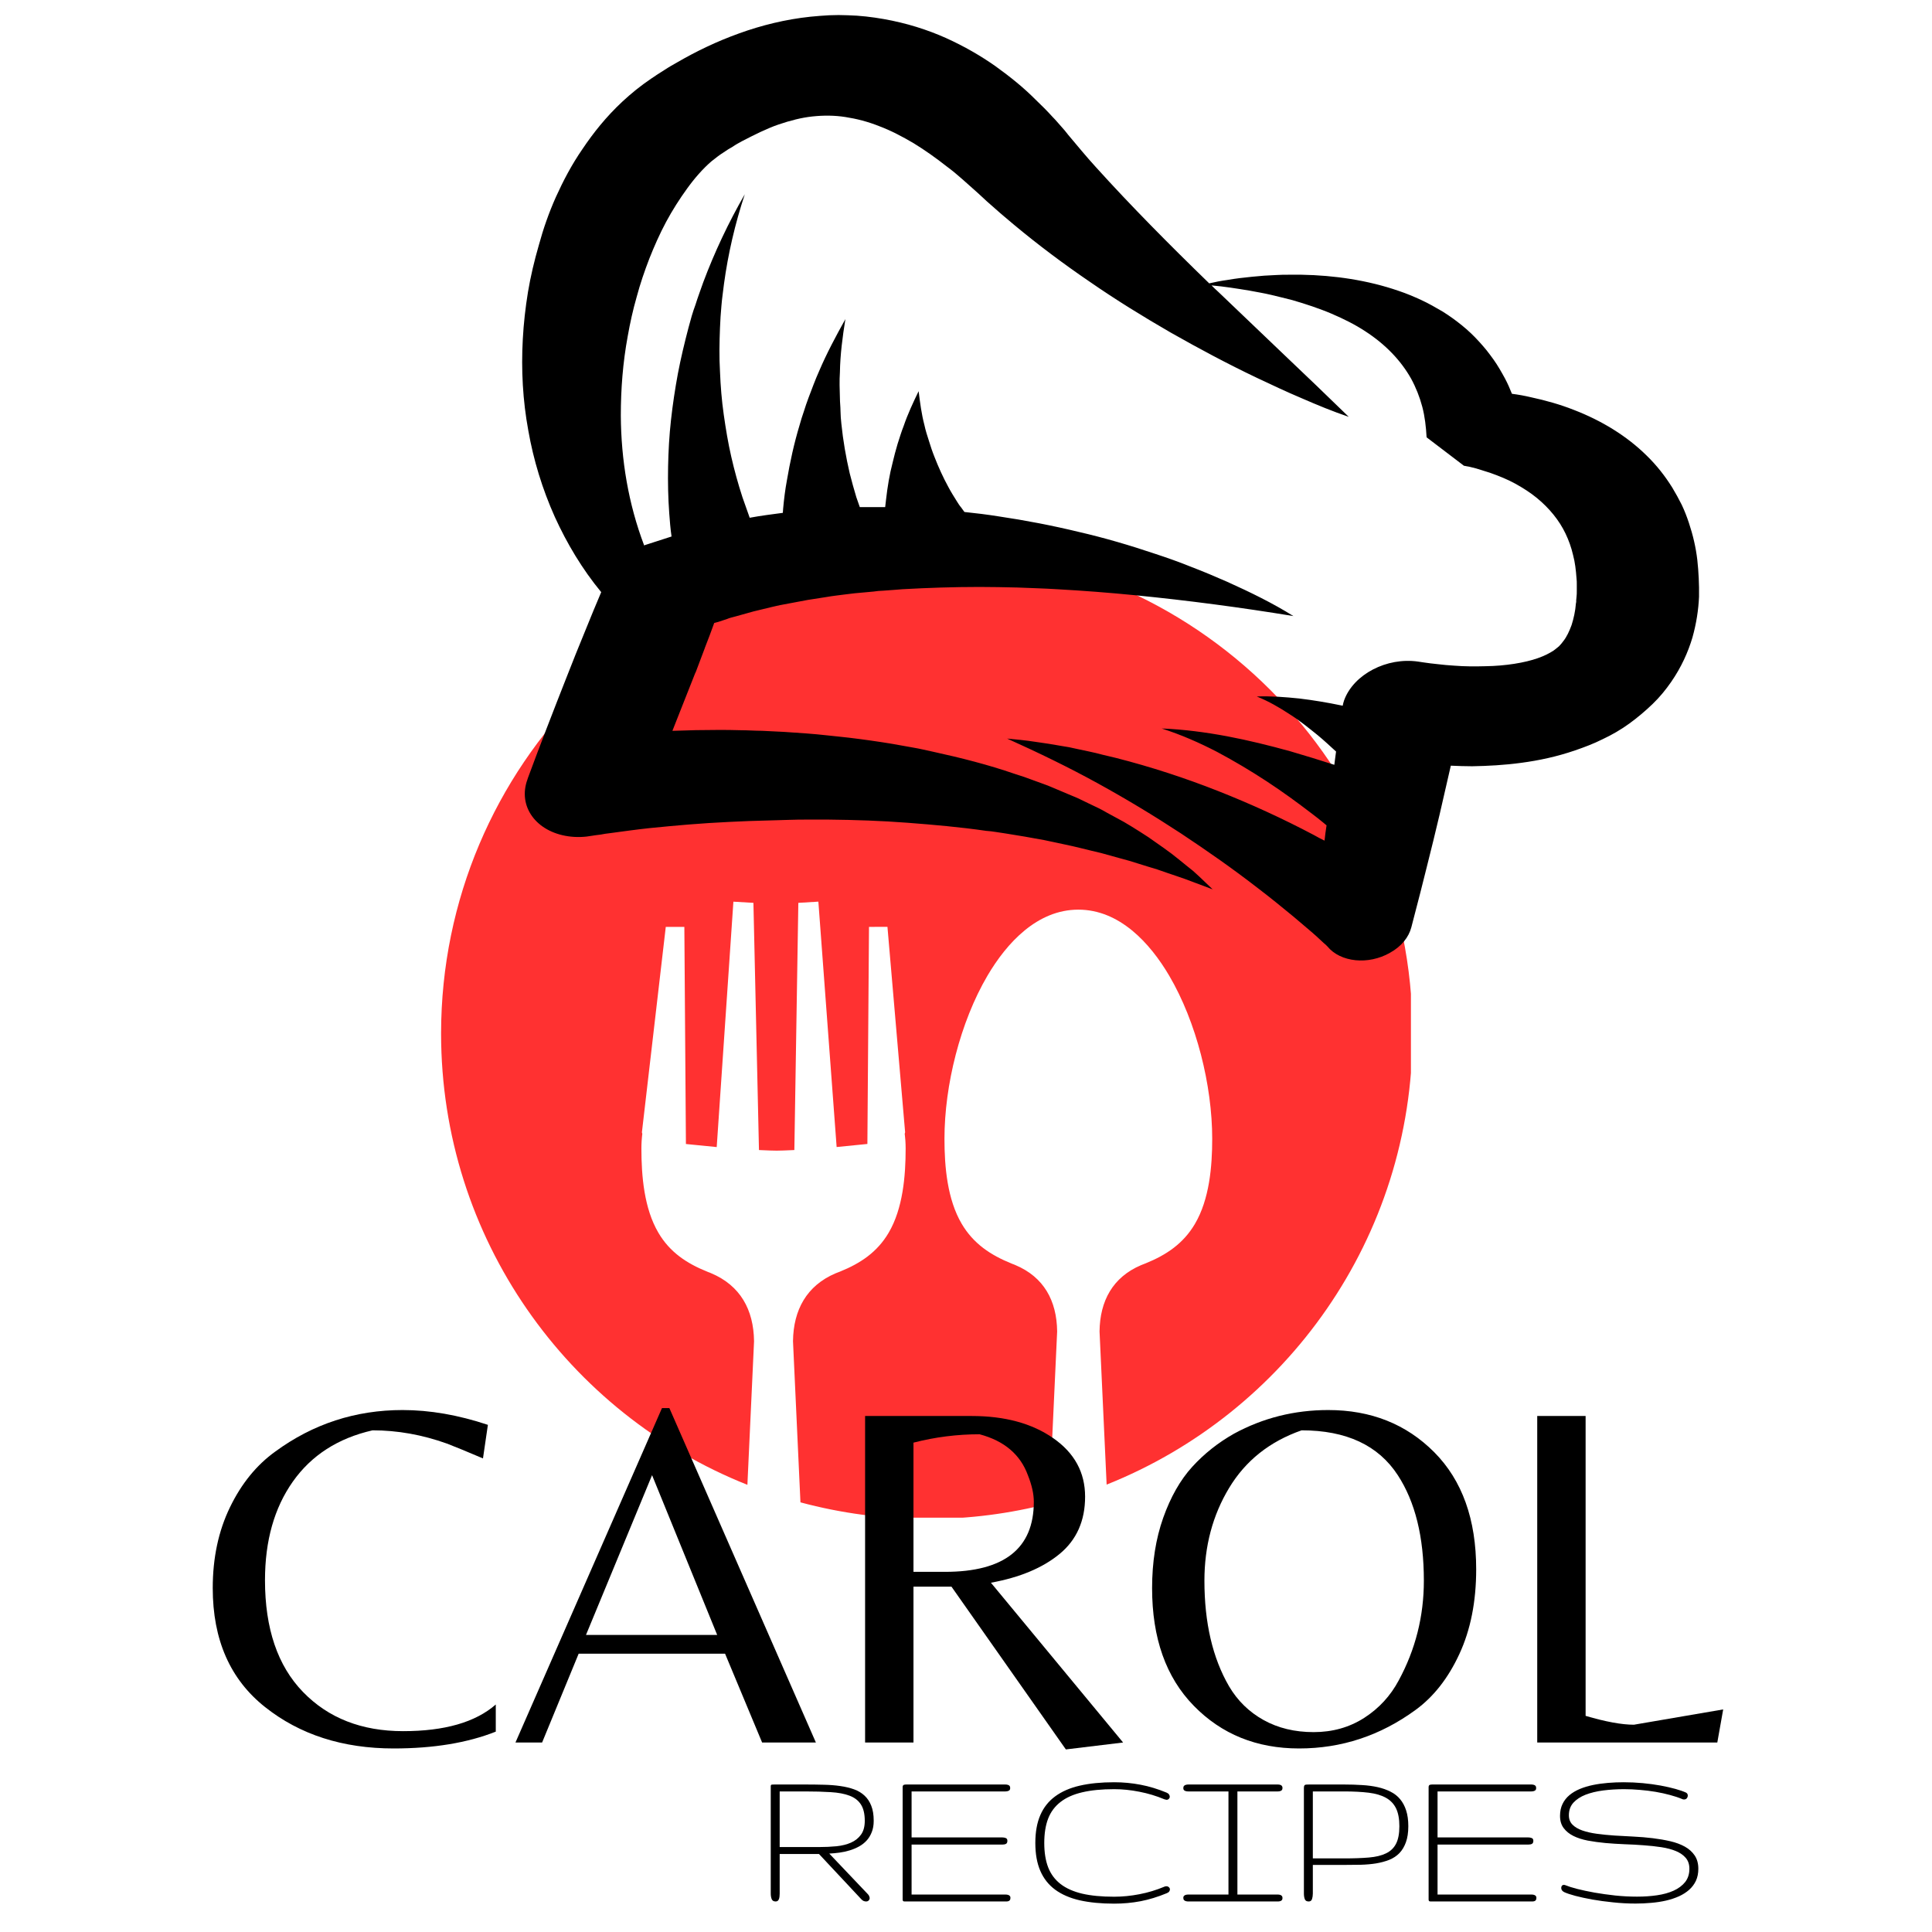
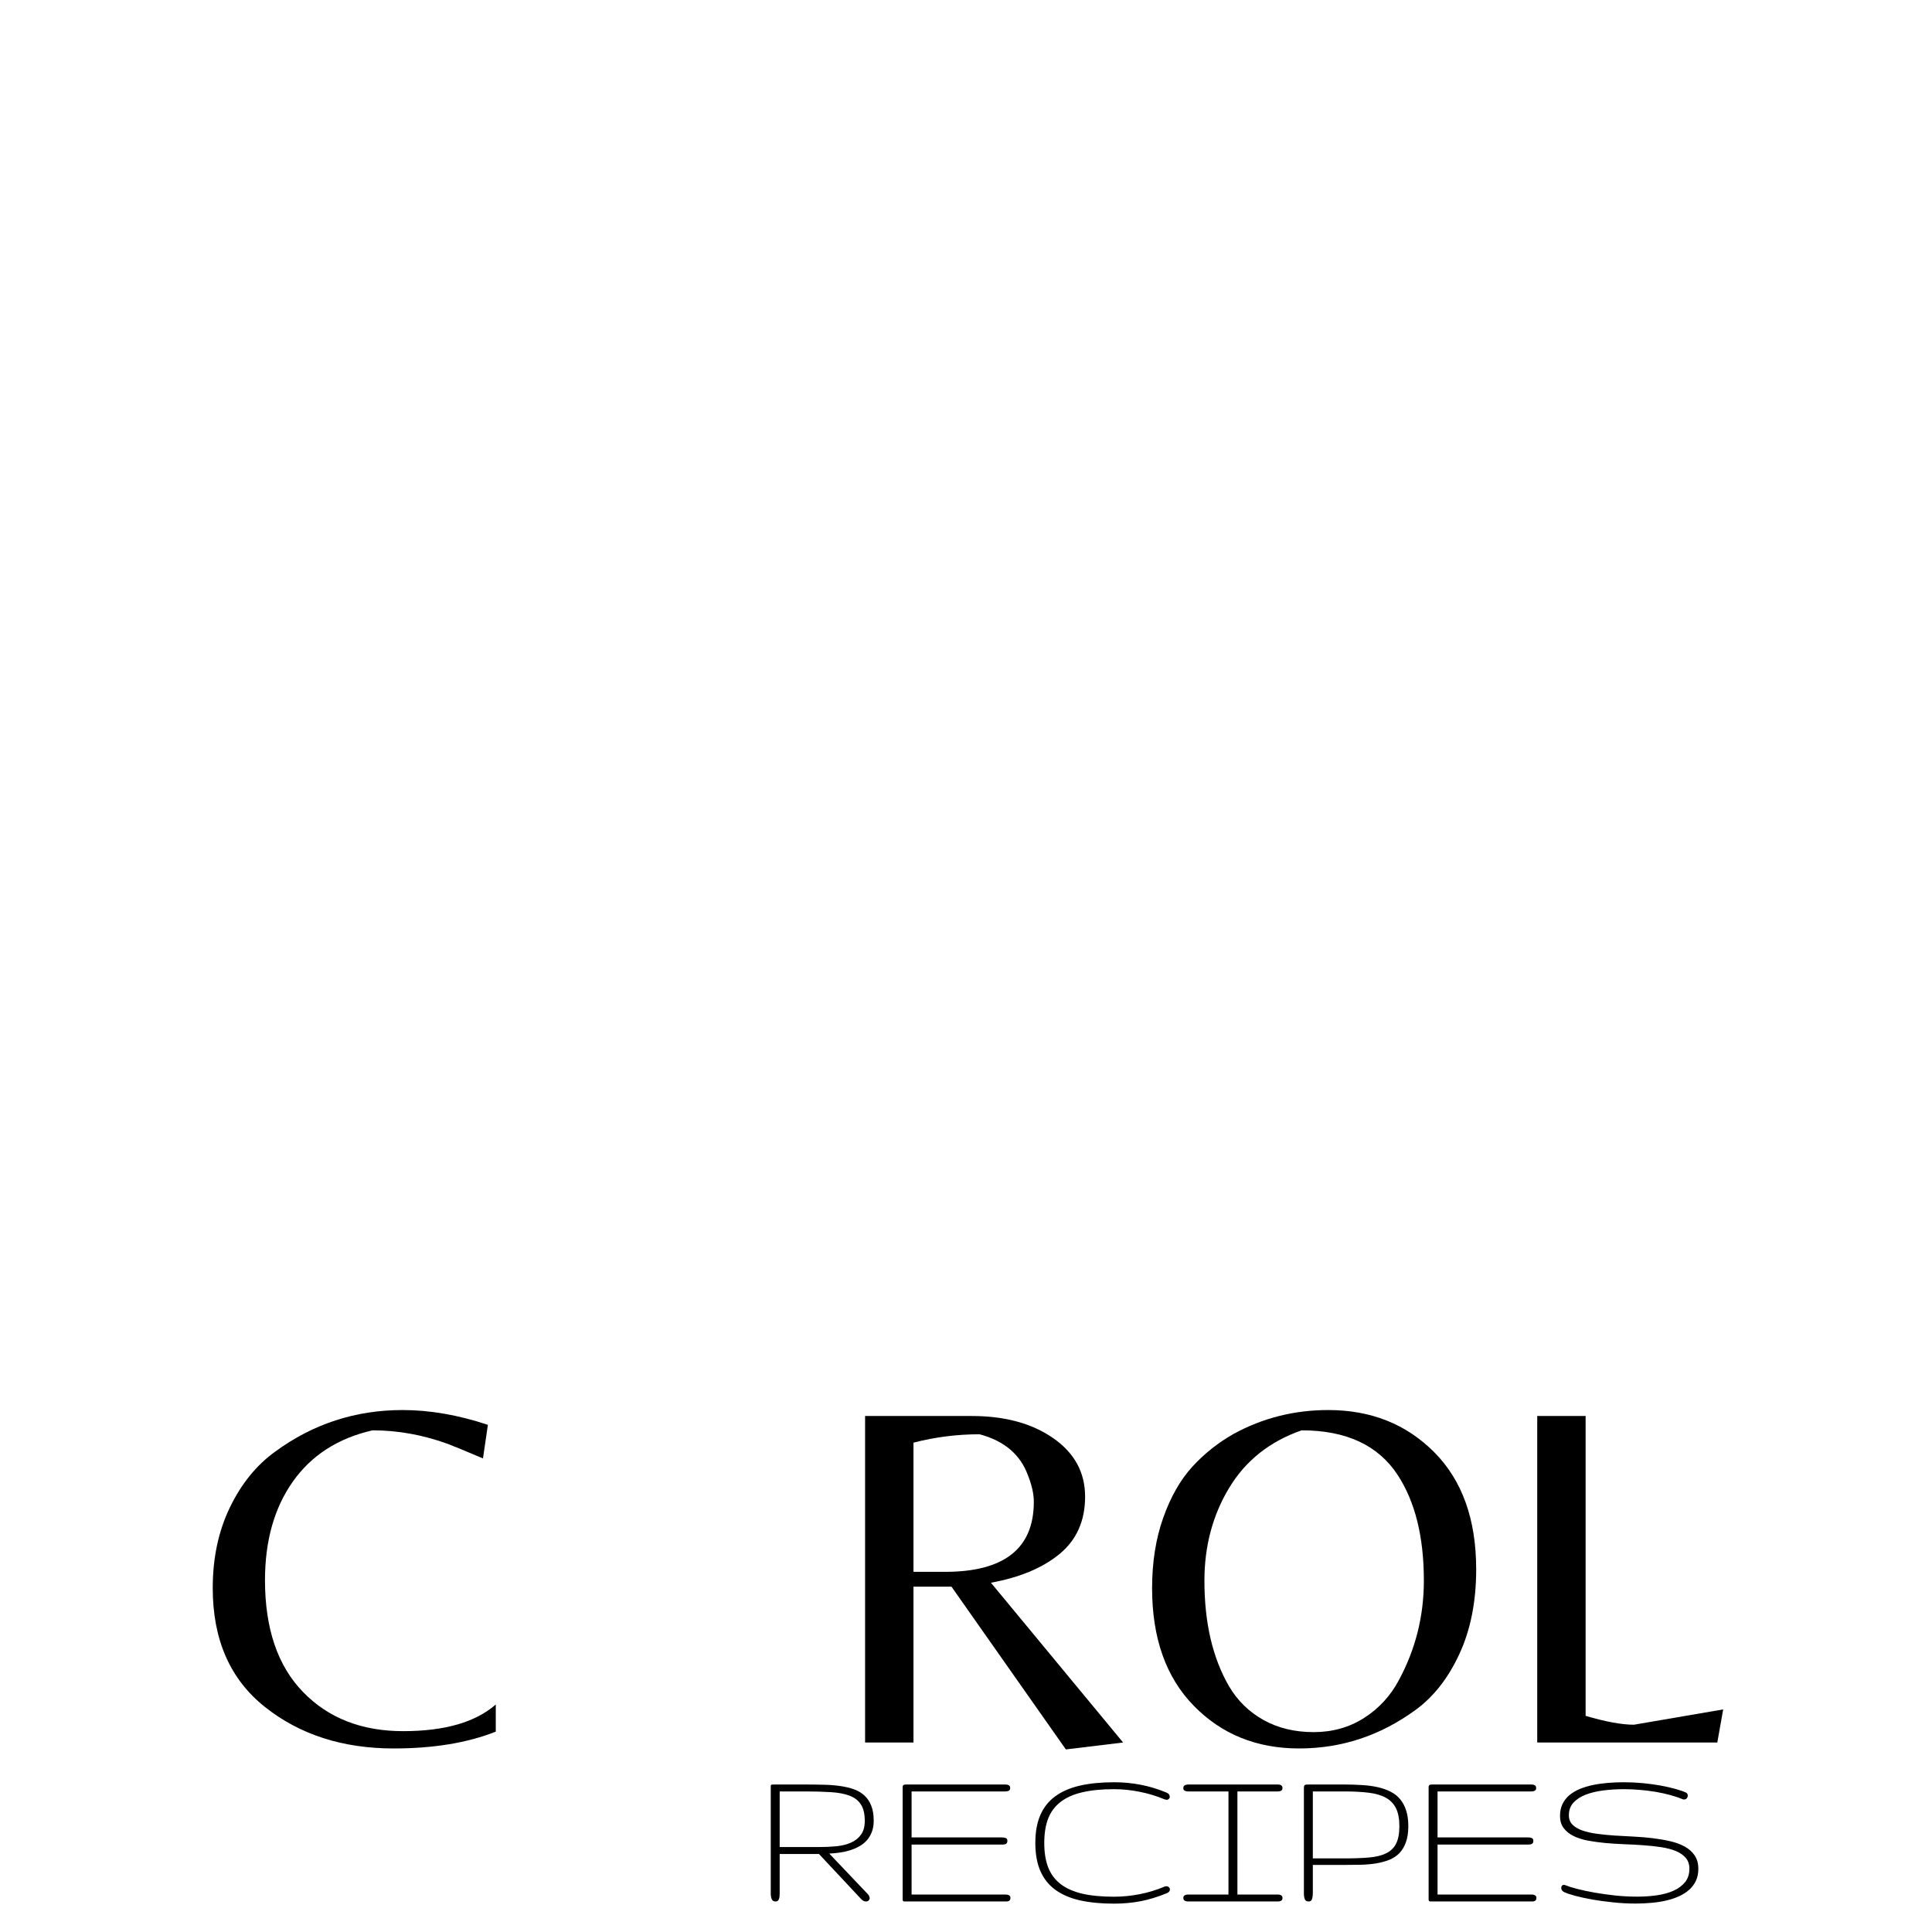
<svg xmlns="http://www.w3.org/2000/svg" width="500" zoomAndPan="magnify" viewBox="0 0 375 375" height="500" preserveAspectRatio="xMidYMid meet" version="1.0">
  <defs>
    <clipPath id="b0ed0f658e">
-       <path d="M 85.609 106.332 L 273.859 106.332 L 273.859 294.582 L 85.609 294.582 Z M 85.609 106.332 " clip-rule="nonzero" />
-     </clipPath>
+       </clipPath>
    <clipPath id="e2586f3162">
      <path d="M 101 2.828 L 329.969 2.828 L 329.969 187 L 101 187 Z M 101 2.828 " clip-rule="nonzero" />
    </clipPath>
  </defs>
  <rect x="-37.5" width="450" fill="#ffffff" y="-37.5" height="450" fill-opacity="1" />
  <rect x="-37.5" width="450" fill="#ffffff" y="-37.5" height="450" fill-opacity="1" />
  <rect x="-37.5" width="450" fill="#ffffff" y="-37.5" height="450" fill-opacity="1" />
-   <rect x="-37.5" width="450" fill="#ffffff" y="-37.5" height="450" fill-opacity="1" />
  <g clip-path="url(#b0ed0f658e)">
    <path fill="#ff3131" d="M 179.906 106.301 C 231.973 106.301 274.172 148.508 274.172 200.566 C 274.172 240.297 249.586 274.285 214.797 288.16 L 213.422 258.457 L 213.422 258.398 C 213.496 252.523 215.977 247.898 221.48 245.566 L 222.188 245.285 L 222.227 245.27 L 222.27 245.254 L 222.34 245.227 C 226.391 243.586 229.691 241.375 231.938 237.551 C 234.746 232.785 235.289 226.438 235.289 221.035 C 235.289 210.645 232.23 198.383 226.953 189.398 C 223.203 183.02 217.289 176.562 209.305 176.562 C 201.32 176.562 195.406 183.02 191.656 189.398 C 186.383 198.383 183.32 210.645 183.32 221.035 C 183.32 226.441 183.863 232.793 186.672 237.551 C 188.945 241.402 192.281 243.617 196.355 245.258 C 196.469 245.301 196.582 245.352 196.695 245.398 L 196.727 245.398 L 197.078 245.547 C 202.602 247.871 205.113 252.449 205.191 258.398 L 205.191 258.457 L 203.645 291.82 C 196.059 293.789 188.105 294.836 179.906 294.836 C 171.418 294.836 163.191 293.707 155.367 291.605 L 153.922 260.367 L 153.922 260.301 C 153.996 254.277 156.566 249.531 162.199 247.145 L 162.922 246.863 L 162.945 246.855 L 162.973 246.844 L 163.055 246.812 C 167.031 245.203 170.273 243.035 172.484 239.281 C 175.254 234.578 175.785 228.273 175.785 222.941 C 175.785 222.422 175.766 221.906 175.734 221.387 C 175.715 221.09 175.688 220.793 175.652 220.504 L 175.602 220.07 L 175.684 219.773 L 172.254 179.902 L 168.672 179.906 L 168.359 222.043 L 162.391 222.637 L 158.844 175.008 L 154.957 175.242 L 154.184 223.223 L 152.07 223.312 C 151.629 223.332 151.188 223.34 150.75 223.34 C 150.309 223.34 149.863 223.332 149.418 223.312 L 147.316 223.223 L 146.238 175.242 L 142.352 175.016 L 139.113 222.645 L 133.137 222.051 L 132.832 179.906 L 129.227 179.906 L 124.594 219.789 L 124.672 220.074 L 124.621 220.496 C 124.59 220.793 124.562 221.09 124.547 221.387 C 124.512 221.906 124.496 222.422 124.496 222.941 C 124.496 228.273 125.023 234.578 127.797 239.281 C 130.023 243.07 133.305 245.234 137.309 246.844 C 137.402 246.879 137.496 246.918 137.586 246.957 L 137.617 246.957 L 138.035 247.133 C 143.684 249.512 146.277 254.207 146.359 260.301 L 146.359 260.367 L 145.07 288.203 C 110.238 274.355 85.613 240.34 85.613 200.57 C 85.641 148.5 127.84 106.301 179.906 106.301 " fill-opacity="1" fill-rule="evenodd" />
  </g>
-   <path fill="#ffffff" d="M 216.465 47.281 C 218.145 47.281 218.145 44.648 216.465 44.648 C 214.789 44.648 214.789 47.281 216.465 47.281 Z M 216.465 47.281 " fill-opacity="1" fill-rule="nonzero" />
  <g clip-path="url(#e2586f3162)">
-     <path fill="#000000" d="M 107.91 38.215 C 109.309 35.137 110.93 32.004 113.059 28.926 C 115.129 25.848 117.59 22.715 120.836 19.691 C 122.457 18.184 124.305 16.672 126.375 15.273 C 127.27 14.656 128.055 14.152 128.949 13.594 C 129.789 13.035 130.684 12.531 131.578 12.027 C 135.16 9.957 139.078 8.055 143.441 6.488 C 147.75 4.922 152.508 3.746 157.32 3.242 C 158.551 3.129 159.727 3.02 160.957 2.961 C 162.188 2.906 163.363 2.906 164.539 2.961 C 166.945 3.02 169.238 3.297 171.477 3.688 C 175.953 4.473 179.984 5.758 183.621 7.383 C 187.199 9.004 190.391 10.852 193.246 12.867 C 194.645 13.875 196.043 14.938 197.328 16 C 198.617 17.062 199.848 18.184 200.965 19.301 C 202.141 20.422 203.262 21.539 204.324 22.715 C 204.883 23.273 205.387 23.891 205.891 24.449 L 206.676 25.344 L 207.344 26.184 C 208.242 27.246 209.082 28.254 209.977 29.316 L 211.32 30.883 L 212.719 32.449 C 219.602 40.062 227.043 47.559 234.707 55 C 235.883 54.723 237.059 54.5 238.289 54.332 C 239.855 54.051 241.422 53.883 243.047 53.715 C 244.613 53.547 246.234 53.434 247.801 53.379 C 248.586 53.324 249.426 53.324 250.207 53.324 C 250.992 53.324 251.832 53.324 252.613 53.324 C 258.992 53.434 265.484 54.387 271.473 56.457 C 272.984 56.961 274.438 57.574 275.895 58.246 C 277.348 58.918 278.691 59.703 280.035 60.484 C 281.379 61.324 282.609 62.219 283.781 63.172 C 284.957 64.121 286.078 65.188 287.086 66.305 C 287.59 66.863 288.094 67.426 288.539 67.984 C 288.988 68.543 289.434 69.16 289.883 69.773 C 290.723 70.949 291.449 72.238 292.121 73.469 C 292.625 74.418 293.07 75.426 293.465 76.434 C 294.75 76.602 295.98 76.824 297.156 77.105 C 300.012 77.719 302.809 78.504 305.496 79.566 C 310.867 81.637 315.734 84.602 319.598 88.41 C 321.555 90.312 323.176 92.383 324.574 94.621 C 325.246 95.738 325.863 96.859 326.422 97.977 C 326.98 99.152 327.43 100.328 327.82 101.504 C 328.605 103.852 329.164 106.258 329.445 108.664 C 329.5 109.281 329.555 109.84 329.613 110.457 C 329.668 111.07 329.668 111.629 329.723 112.246 C 329.723 112.863 329.781 113.422 329.781 114.035 L 329.781 115.828 C 329.668 118.344 329.277 120.977 328.492 123.773 C 327.652 126.57 326.367 129.48 324.352 132.391 C 323.344 133.844 322.168 135.301 320.77 136.645 C 319.371 137.988 317.859 139.273 316.238 140.449 C 314.617 141.625 312.883 142.629 311.09 143.469 C 309.301 144.367 307.508 145.035 305.719 145.652 C 302.137 146.883 298.668 147.609 295.309 148.059 C 292.008 148.508 288.82 148.676 285.742 148.73 C 284.344 148.73 282.945 148.676 281.602 148.617 C 280.875 151.809 280.145 154.941 279.418 158.133 C 278.637 161.488 277.797 164.848 276.957 168.203 C 276.117 171.562 275.277 174.918 274.383 178.277 L 273.934 180.012 C 273.43 181.914 272.031 183.703 269.793 184.934 C 265.598 187.34 260.168 186.781 257.652 183.703 C 257.652 183.703 257.539 183.59 257.484 183.535 L 257.316 183.367 L 256.922 183.031 L 256.141 182.305 C 255.637 181.801 255.078 181.352 254.516 180.848 C 253.398 179.898 252.277 178.945 251.16 177.996 C 248.867 176.094 246.516 174.191 244.164 172.398 C 239.41 168.707 234.371 165.18 229.227 161.77 C 224.02 158.355 218.648 155.109 213.055 152.031 C 207.457 148.953 201.582 146.102 195.484 143.359 C 197.273 143.527 199.062 143.695 200.855 143.973 C 201.75 144.086 202.645 144.254 203.539 144.367 L 206.172 144.812 L 207.512 145.035 L 208.801 145.316 L 211.43 145.875 C 212.27 146.043 213.164 146.27 214.004 146.492 C 214.844 146.715 215.738 146.883 216.578 147.105 C 223.406 148.844 230.062 151.023 236.445 153.543 C 242.824 156.059 249.035 158.914 254.965 162.047 C 255.691 162.441 256.363 162.832 257.09 163.168 C 257.203 162.16 257.316 161.207 257.484 160.203 C 257.258 160.035 257.035 159.809 256.812 159.641 C 256.141 159.082 255.414 158.523 254.684 157.965 C 251.832 155.781 248.922 153.656 245.844 151.641 C 242.766 149.625 239.578 147.723 236.219 145.934 C 232.863 144.199 229.336 142.629 225.477 141.398 C 229.73 141.566 233.98 142.129 238.18 142.91 C 242.32 143.695 246.402 144.703 250.434 145.82 C 253.344 146.66 256.195 147.555 258.992 148.449 C 259.051 148.172 259.051 147.836 259.105 147.555 C 259.16 146.996 259.273 146.438 259.328 145.875 C 258.156 144.812 256.98 143.695 255.75 142.688 C 254.016 141.289 252.223 139.832 250.266 138.602 C 248.305 137.316 246.293 136.141 243.941 135.188 C 246.684 135.078 249.48 135.301 252.223 135.582 C 254.965 135.914 257.652 136.363 260.336 136.922 C 260.449 136.922 260.504 136.98 260.617 136.98 C 260.672 136.645 260.785 136.25 260.898 135.914 C 262.742 130.879 269.18 127.523 275.277 128.418 L 276.398 128.586 L 277.629 128.754 C 278.133 128.809 278.637 128.867 279.141 128.922 C 280.145 129.035 281.152 129.145 282.215 129.199 C 284.285 129.367 286.301 129.367 288.316 129.312 C 292.234 129.258 295.98 128.641 298.5 127.746 C 299.785 127.297 300.738 126.797 301.523 126.293 C 301.914 126.012 302.25 125.73 302.586 125.453 C 302.922 125.117 303.199 124.781 303.48 124.391 C 304.094 123.605 304.598 122.543 305.047 121.312 C 305.438 120.082 305.773 118.625 305.887 117.113 L 305.941 116.836 L 305.941 116.5 L 306 115.883 C 306.055 115.492 306.055 115.043 306.055 114.652 L 306.055 113.422 C 306.055 113.031 306.055 112.637 306 112.246 C 305.887 110.68 305.719 109.168 305.328 107.715 C 304.992 106.258 304.488 104.859 303.871 103.574 C 303.258 102.285 302.473 101.055 301.523 99.879 C 300.57 98.703 299.508 97.641 298.277 96.633 C 297.047 95.625 295.645 94.73 294.137 93.891 C 292.625 93.055 290.945 92.383 289.211 91.766 C 288.316 91.484 287.422 91.207 286.523 90.926 C 286.078 90.816 285.629 90.703 285.184 90.59 L 284.566 90.48 L 284.285 90.422 L 284.117 90.422 L 284.176 90.422 L 276.902 84.883 C 276.789 82.867 276.566 80.855 276.062 78.953 C 275.559 77.051 274.828 75.203 273.879 73.469 C 271.922 70 268.953 66.863 264.98 64.289 C 263.023 63.004 260.785 61.883 258.434 60.879 C 257.258 60.375 256.027 59.926 254.742 59.477 C 253.453 59.031 252.168 58.641 250.824 58.246 C 250.152 58.078 249.48 57.91 248.809 57.742 C 248.137 57.574 247.469 57.406 246.738 57.238 C 245.34 56.906 243.941 56.68 242.488 56.402 C 240.082 56.008 237.676 55.617 235.156 55.395 C 235.605 55.84 236.051 56.289 236.5 56.68 L 242.766 62.668 L 249.09 68.711 C 253.344 72.742 257.539 76.77 261.793 80.91 C 258.66 79.848 255.691 78.617 252.727 77.328 C 251.273 76.715 249.762 76.043 248.305 75.371 L 243.996 73.355 C 238.234 70.613 232.695 67.648 227.266 64.57 C 221.84 61.438 216.578 58.191 211.488 54.668 C 206.395 51.195 201.469 47.504 196.77 43.586 C 195.594 42.578 194.418 41.629 193.301 40.621 C 192.125 39.613 191.008 38.605 189.887 37.543 L 188.32 36.145 C 187.816 35.695 187.312 35.25 186.809 34.801 C 185.801 33.906 184.793 33.066 183.73 32.285 C 181.66 30.66 179.535 29.148 177.352 27.809 C 175.172 26.52 172.934 25.344 170.695 24.504 C 168.457 23.609 166.273 23.051 164.09 22.715 C 161.965 22.379 159.84 22.379 157.711 22.602 C 155.586 22.828 153.402 23.387 151.109 24.168 C 149.934 24.562 148.816 25.066 147.582 25.625 C 146.41 26.184 145.176 26.801 144.004 27.414 C 143.387 27.75 142.77 28.086 142.211 28.477 C 141.598 28.812 140.98 29.207 140.422 29.598 C 139.695 30.047 138.91 30.66 138.07 31.332 C 136.449 32.73 134.824 34.578 133.371 36.594 C 131.914 38.605 130.516 40.789 129.285 43.082 C 128.055 45.379 126.992 47.785 126.039 50.191 C 125.09 52.652 124.25 55.113 123.578 57.633 C 122.852 60.148 122.289 62.723 121.844 65.242 C 120.891 70.391 120.5 75.539 120.5 80.688 C 120.555 89.246 121.953 97.754 125.031 105.867 C 125.09 105.867 125.145 105.812 125.145 105.812 C 126.879 105.25 128.613 104.691 130.348 104.133 C 130.125 102.621 130.012 101.168 129.902 99.656 C 129.676 96.633 129.621 93.613 129.676 90.59 C 129.734 87.57 129.902 84.547 130.238 81.527 C 130.574 78.504 131.02 75.539 131.578 72.516 C 132.141 69.551 132.867 66.527 133.648 63.562 L 134.266 61.324 C 134.488 60.598 134.715 59.871 134.992 59.145 C 135.441 57.688 136 56.234 136.504 54.777 C 138.688 48.957 141.371 43.25 144.562 37.711 C 142.66 43.477 141.316 49.293 140.531 55.059 C 140.363 56.512 140.141 57.91 140.027 59.367 C 139.973 60.094 139.918 60.82 139.859 61.492 L 139.75 63.621 C 139.637 66.473 139.582 69.328 139.75 72.125 C 139.859 74.922 140.086 77.719 140.477 80.461 C 140.867 83.203 141.316 85.945 141.934 88.633 C 142.547 91.316 143.273 93.949 144.113 96.523 C 144.562 97.809 145.008 99.098 145.457 100.328 C 145.457 100.383 145.512 100.438 145.512 100.496 C 147.641 100.102 149.82 99.824 151.949 99.543 C 151.949 99.32 152.004 99.039 152.004 98.762 C 152.172 96.914 152.395 95.066 152.73 93.277 C 153.348 89.641 154.129 86.059 155.195 82.531 L 155.586 81.191 L 156.031 79.848 C 156.312 78.953 156.594 78.113 156.93 77.219 C 157.602 75.48 158.215 73.746 159 72.012 C 160.453 68.598 162.246 65.242 164.09 61.941 C 163.531 65.41 163.082 68.824 163.027 72.238 C 162.914 73.914 162.973 75.594 163.027 77.273 C 163.027 78.113 163.141 78.953 163.141 79.789 L 163.195 81.023 L 163.309 82.254 C 163.645 85.555 164.203 88.742 164.93 91.879 C 165.32 93.445 165.77 95.012 166.219 96.523 C 166.441 97.137 166.664 97.809 166.887 98.426 L 171.812 98.426 C 171.867 97.922 171.926 97.473 171.98 96.969 C 172.262 94.508 172.652 92.102 173.27 89.75 L 173.715 87.961 C 173.883 87.344 174.051 86.785 174.219 86.172 C 174.609 84.996 174.945 83.82 175.395 82.699 C 176.176 80.406 177.242 78.113 178.305 75.93 C 178.582 78.168 178.863 80.352 179.422 82.477 C 179.648 83.539 179.984 84.602 180.316 85.609 C 180.484 86.113 180.652 86.617 180.82 87.176 L 181.102 87.961 L 181.383 88.688 C 182.164 90.703 183.059 92.66 184.066 94.508 C 184.57 95.457 185.129 96.355 185.691 97.25 C 185.969 97.695 186.25 98.145 186.586 98.535 C 186.754 98.762 186.867 98.93 187.031 99.152 C 187.09 99.207 187.145 99.32 187.199 99.375 C 189.438 99.602 191.621 99.879 193.75 100.215 C 199.062 101 204.27 102.008 209.359 103.238 C 214.453 104.41 219.375 105.867 224.188 107.488 C 226.594 108.273 228.945 109.113 231.297 110.062 C 233.645 110.961 235.883 111.91 238.18 112.918 C 242.656 114.934 247.02 117.059 251.047 119.578 C 240.809 117.898 230.625 116.555 220.441 115.547 C 215.348 115.043 210.312 114.652 205.219 114.371 C 202.59 114.203 200.016 114.148 197.441 114.035 C 194.98 113.98 192.574 113.926 190.109 113.926 C 185.074 113.926 180.094 114.094 175.113 114.371 C 174.668 114.43 174.164 114.43 173.715 114.484 C 172.934 114.539 172.148 114.598 171.422 114.652 L 170.469 114.707 L 169.574 114.82 L 167.727 114.988 L 165.883 115.156 C 165.266 115.211 164.648 115.324 164.035 115.379 C 162.805 115.547 161.629 115.66 160.398 115.883 L 156.816 116.441 L 155.027 116.777 L 153.234 117.113 L 151.445 117.449 C 150.828 117.562 150.27 117.73 149.711 117.84 C 148.535 118.121 147.359 118.402 146.242 118.68 L 142.828 119.633 L 141.988 119.855 C 141.707 119.914 141.43 120.023 141.148 120.137 L 139.469 120.695 C 139.191 120.75 138.91 120.863 138.629 120.918 C 138.07 122.484 137.457 124.109 136.84 125.676 C 136.84 125.73 136.785 125.789 136.785 125.844 L 135.051 130.434 L 134.938 130.656 L 133.035 135.469 C 132.195 137.594 131.355 139.723 130.516 141.848 C 130.574 141.848 130.629 141.848 130.742 141.848 C 133.648 141.734 136.504 141.68 139.359 141.68 C 140.812 141.68 142.211 141.68 143.668 141.734 C 145.121 141.734 146.52 141.848 147.918 141.848 C 150.773 141.961 153.57 142.129 156.426 142.352 C 157.824 142.465 159.223 142.574 160.621 142.742 L 162.746 142.965 L 164.816 143.191 C 167.617 143.527 170.359 143.918 173.102 144.367 L 177.184 145.094 C 178.527 145.316 179.871 145.652 181.215 145.934 C 186.586 147.105 191.844 148.449 196.883 150.184 C 197.496 150.41 198.168 150.578 198.785 150.801 L 200.629 151.473 L 202.477 152.145 C 203.094 152.367 203.707 152.59 204.324 152.871 C 205.555 153.375 206.73 153.879 207.906 154.383 C 208.52 154.605 209.082 154.887 209.695 155.164 L 211.43 156.004 C 212.605 156.562 213.727 157.066 214.844 157.738 L 218.145 159.531 C 219.207 160.145 220.273 160.816 221.336 161.488 L 222.902 162.496 L 224.414 163.559 C 225.418 164.23 226.371 164.957 227.379 165.684 C 228.328 166.414 229.281 167.195 230.176 167.922 L 231.574 169.043 C 232.023 169.434 232.414 169.824 232.863 170.219 C 233.703 171 234.539 171.84 235.379 172.625 C 234.148 172.176 232.973 171.73 231.801 171.281 C 231.184 171.059 230.625 170.832 230.008 170.609 L 228.219 169.992 C 226.988 169.602 225.812 169.156 224.637 168.762 C 223.406 168.371 222.176 168.035 221 167.645 L 219.207 167.086 L 217.363 166.582 L 213.727 165.574 C 211.262 165.012 208.855 164.344 206.34 163.84 L 204.492 163.445 C 203.875 163.336 203.262 163.168 202.645 163.055 C 201.414 162.832 200.129 162.609 198.895 162.383 C 197.664 162.16 196.379 161.992 195.148 161.77 L 193.301 161.488 C 192.684 161.375 192.012 161.32 191.398 161.266 C 186.363 160.535 181.27 160.09 176.176 159.699 C 171.086 159.305 165.938 159.137 160.789 159.082 L 156.93 159.082 C 155.641 159.082 154.355 159.082 153.066 159.137 C 151.781 159.195 150.492 159.195 149.207 159.25 C 147.918 159.305 146.633 159.305 145.344 159.363 C 142.77 159.473 140.195 159.586 137.566 159.754 C 136.281 159.867 134.992 159.922 133.707 160.035 L 131.746 160.203 L 129.844 160.371 C 127.27 160.594 124.695 160.871 122.18 161.207 C 120.891 161.375 119.66 161.543 118.43 161.711 C 117.812 161.77 117.199 161.879 116.582 161.992 L 115.688 162.105 L 115.297 162.16 L 114.961 162.215 C 113.449 162.496 111.883 162.551 110.316 162.328 C 104.047 161.434 100.469 156.508 102.371 151.305 L 102.48 150.969 C 103.656 147.777 104.887 144.535 106.117 141.344 C 107.352 138.152 108.582 134.965 109.867 131.719 L 111.77 126.906 L 113.73 122.094 C 114.68 119.688 115.688 117.34 116.695 114.934 C 113 110.457 110.035 105.477 107.688 100.328 C 105.281 94.957 103.547 89.305 102.539 83.539 C 101.477 77.777 101.141 71.789 101.477 65.801 C 101.641 62.781 101.977 59.758 102.48 56.68 C 102.984 53.66 103.715 50.582 104.609 47.504 C 105.449 44.426 106.512 41.348 107.91 38.215 Z M 107.91 38.215 " fill-opacity="1" fill-rule="nonzero" />
-   </g>
+     </g>
  <path fill="#000000" d="M 76.418 339.375 C 66.52 339.375 58.191 336.695 51.434 331.328 C 44.672 325.965 41.293 318.273 41.293 308.25 C 41.293 302.387 42.406 297.156 44.637 292.562 C 46.863 287.961 49.801 284.352 53.449 281.734 C 60.781 276.371 69.012 273.688 78.137 273.688 C 83.438 273.688 88.957 274.648 94.699 276.562 L 93.746 283.078 C 90.746 281.797 88.418 280.84 86.762 280.203 C 81.969 278.484 77.152 277.625 72.309 277.625 C 65.598 279.156 60.441 282.477 56.84 287.578 C 53.234 292.684 51.434 299.062 51.434 306.719 C 51.434 316.105 53.891 323.336 58.809 328.406 C 63.723 333.48 70.203 336.016 78.246 336.016 C 86.285 336.016 92.281 334.293 96.23 330.844 L 96.23 336.109 C 90.75 338.285 84.145 339.375 76.418 339.375 Z M 76.418 339.375 " fill-opacity="1" fill-rule="nonzero" />
-   <path fill="#000000" d="M 100.051 338.219 L 128.488 273.312 L 129.926 273.312 L 158.363 338.219 L 147.926 338.219 L 140.738 320.984 L 112.316 320.984 L 105.223 338.219 Z M 113.738 317.344 L 139.207 317.344 L 126.566 286.328 Z M 113.738 317.344 " fill-opacity="1" fill-rule="nonzero" />
  <path fill="#000000" d="M 177.305 307.969 L 177.305 338.219 L 167.914 338.219 L 167.914 274.844 L 188.602 274.844 C 195.047 274.844 200.328 276.281 204.445 279.156 C 208.559 282.023 210.617 285.805 210.617 290.5 C 210.617 295.188 208.969 298.891 205.68 301.609 C 202.398 304.32 197.949 306.184 192.336 307.203 L 217.992 338.219 L 206.883 339.562 L 184.68 307.969 Z M 177.305 305.094 L 183.43 305.094 C 194.918 305.094 200.664 300.562 200.664 291.5 C 200.664 289.969 200.277 288.246 199.508 286.328 C 198.039 282.309 194.914 279.664 190.133 278.391 C 185.789 278.391 181.512 278.934 177.305 280.016 Z M 177.305 305.094 " fill-opacity="1" fill-rule="nonzero" />
  <path fill="#000000" d="M 257.809 273.688 C 266.098 273.688 272.957 276.418 278.387 281.875 C 283.812 287.336 286.527 294.914 286.527 304.609 C 286.527 310.871 285.438 316.352 283.262 321.047 C 281.094 325.734 278.254 329.355 274.746 331.906 C 267.922 336.887 260.391 339.375 252.152 339.375 C 243.922 339.375 237.109 336.617 231.715 331.094 C 226.316 325.574 223.621 317.961 223.621 308.25 C 223.621 303.211 224.34 298.664 225.777 294.609 C 227.215 290.559 229.094 287.258 231.418 284.703 C 233.75 282.152 236.449 280.012 239.512 278.281 C 245.137 275.219 251.234 273.688 257.809 273.688 Z M 238.559 327.312 C 240.215 330.117 242.449 332.297 245.262 333.859 C 248.074 335.422 251.312 336.203 254.98 336.203 C 258.645 336.203 261.918 335.281 264.793 333.438 C 267.668 331.586 269.902 329.156 271.496 326.156 C 274.746 320.156 276.371 313.711 276.371 306.812 C 276.371 298.324 274.684 291.496 271.309 286.328 C 267.535 280.527 261.312 277.625 252.637 277.625 C 246.438 279.793 241.746 283.527 238.559 288.828 C 235.371 294.121 233.777 300.117 233.777 306.812 C 233.777 314.992 235.371 321.824 238.559 327.312 Z M 238.559 327.312 " fill-opacity="1" fill-rule="nonzero" />
  <path fill="#000000" d="M 298.375 338.219 L 298.375 274.844 L 307.766 274.844 L 307.766 333.047 C 311.66 334.195 314.785 334.766 317.141 334.766 L 334.469 331.797 L 333.328 338.219 Z M 298.375 338.219 " fill-opacity="1" fill-rule="nonzero" />
  <path fill="#000000" d="M 169.586 353.418 C 169.586 354.254 169.461 354.98 169.211 355.605 C 168.969 356.23 168.641 356.773 168.227 357.23 C 167.809 357.691 167.32 358.074 166.758 358.387 C 166.195 358.699 165.59 358.957 164.945 359.152 C 164.309 359.352 163.648 359.496 162.961 359.59 C 162.273 359.684 161.605 359.746 160.961 359.777 L 168.461 367.668 C 168.586 367.793 168.668 367.926 168.711 368.059 C 168.762 368.184 168.793 368.301 168.805 368.402 C 168.805 368.59 168.734 368.754 168.602 368.887 C 168.477 369.012 168.312 369.074 168.117 369.074 C 167.961 369.074 167.797 369.043 167.633 368.98 C 167.465 368.91 167.297 368.777 167.133 368.59 L 158.961 359.855 L 151.336 359.855 L 151.336 367.527 C 151.336 367.727 151.324 367.918 151.305 368.105 C 151.281 368.293 151.246 368.461 151.195 368.605 C 151.141 368.742 151.062 368.855 150.961 368.949 C 150.855 369.035 150.719 369.074 150.555 369.074 C 150.168 369.074 149.914 368.926 149.789 368.621 C 149.664 368.309 149.602 367.945 149.602 367.527 L 149.602 347.121 C 149.602 346.914 149.602 346.762 149.602 346.668 C 149.609 346.566 149.637 346.492 149.68 346.449 C 149.719 346.41 149.793 346.387 149.898 346.387 C 150 346.379 150.152 346.371 150.352 346.371 L 156.273 346.371 C 157.531 346.371 158.734 346.387 159.883 346.418 C 161.039 346.441 162.105 346.523 163.086 346.668 C 164.074 346.805 164.969 347.02 165.773 347.309 C 166.574 347.602 167.258 348.012 167.82 348.543 C 168.383 349.066 168.812 349.723 169.117 350.512 C 169.43 351.293 169.586 352.262 169.586 353.418 Z M 167.852 353.418 C 167.852 352.074 167.602 351.02 167.102 350.246 C 166.609 349.477 165.875 348.91 164.898 348.543 C 163.918 348.168 162.703 347.941 161.258 347.855 C 159.82 347.762 158.156 347.715 156.273 347.715 L 151.336 347.715 L 151.336 358.512 L 158.977 358.512 C 160.164 358.512 161.293 358.461 162.367 358.355 C 163.438 358.242 164.375 358.008 165.18 357.652 C 165.992 357.289 166.637 356.773 167.117 356.105 C 167.605 355.441 167.852 354.543 167.852 353.418 Z M 167.852 353.418 " fill-opacity="1" fill-rule="nonzero" />
  <path fill="#000000" d="M 196.125 368.355 C 196.125 368.566 196.086 368.715 196.016 368.809 C 195.953 368.902 195.859 368.973 195.734 369.012 C 195.617 369.055 195.477 369.074 195.312 369.074 C 195.156 369.074 194.977 369.074 194.781 369.074 L 175.734 369.074 C 175.598 369.074 175.492 369.07 175.422 369.059 C 175.359 369.039 175.305 369.004 175.266 368.949 C 175.234 368.898 175.211 368.832 175.203 368.746 C 175.203 368.652 175.203 368.523 175.203 368.355 L 175.203 347.324 C 175.203 347.117 175.203 346.957 175.203 346.84 C 175.211 346.715 175.238 346.621 175.281 346.559 C 175.32 346.488 175.395 346.441 175.5 346.418 C 175.602 346.387 175.754 346.371 175.953 346.371 L 194.578 346.371 C 194.773 346.371 194.961 346.371 195.141 346.371 C 195.316 346.371 195.473 346.395 195.609 346.434 C 195.754 346.465 195.867 346.535 195.953 346.637 C 196.035 346.73 196.078 346.879 196.078 347.074 C 196.078 347.242 196.035 347.371 195.953 347.465 C 195.867 347.551 195.754 347.613 195.609 347.652 C 195.473 347.695 195.316 347.715 195.141 347.715 C 194.961 347.715 194.773 347.715 194.578 347.715 L 176.938 347.715 L 176.938 356.637 L 194.469 356.637 C 194.77 356.637 195.02 356.68 195.219 356.762 C 195.426 356.848 195.531 357.023 195.531 357.293 C 195.531 357.598 195.441 357.793 195.266 357.887 C 195.098 357.98 194.879 358.027 194.609 358.027 L 176.938 358.027 L 176.938 367.73 L 194.609 367.73 C 194.816 367.73 195.008 367.73 195.188 367.73 C 195.363 367.73 195.52 367.754 195.656 367.793 C 195.801 367.836 195.914 367.902 196 367.996 C 196.082 368.082 196.125 368.199 196.125 368.355 Z M 196.125 368.355 " fill-opacity="1" fill-rule="nonzero" />
  <path fill="#000000" d="M 200.957 357.715 C 200.957 355.602 201.277 353.801 201.926 352.309 C 202.57 350.82 203.535 349.605 204.816 348.668 C 206.098 347.723 207.691 347.027 209.598 346.59 C 211.504 346.152 213.723 345.934 216.254 345.934 C 218.023 345.934 219.738 346.098 221.395 346.418 C 223.051 346.73 224.73 347.242 226.441 347.949 C 226.66 348.043 226.816 348.164 226.91 348.309 C 227.004 348.457 227.051 348.598 227.051 348.73 C 227.051 348.898 226.988 349.043 226.863 349.168 C 226.746 349.285 226.598 349.34 226.41 349.34 C 226.355 349.34 226.227 349.309 226.02 349.246 C 224.457 348.59 222.836 348.102 221.16 347.777 C 219.492 347.445 217.855 347.277 216.254 347.277 C 213.836 347.277 211.77 347.48 210.051 347.887 C 208.34 348.285 206.941 348.91 205.848 349.762 C 204.754 350.605 203.949 351.684 203.441 352.996 C 202.941 354.309 202.691 355.883 202.691 357.715 C 202.691 359.551 202.941 361.121 203.441 362.434 C 203.949 363.746 204.754 364.832 205.848 365.684 C 206.941 366.527 208.34 367.152 210.051 367.559 C 211.77 367.957 213.836 368.152 216.254 368.152 C 217.855 368.152 219.492 367.992 221.16 367.668 C 222.836 367.348 224.457 366.855 226.02 366.199 C 226.121 366.148 226.242 366.121 226.379 366.121 C 226.586 366.121 226.754 366.184 226.879 366.309 C 227.012 366.426 227.082 366.566 227.082 366.73 C 227.082 366.867 227.035 367.004 226.941 367.137 C 226.848 367.273 226.68 367.387 226.441 367.48 C 224.723 368.191 223.035 368.707 221.379 369.027 C 219.73 369.34 218.023 369.496 216.254 369.496 C 213.723 369.496 211.504 369.281 209.598 368.855 C 207.691 368.418 206.098 367.73 204.816 366.793 C 203.535 365.848 202.57 364.629 201.926 363.137 C 201.277 361.648 200.957 359.84 200.957 357.715 Z M 200.957 357.715 " fill-opacity="1" fill-rule="nonzero" />
  <path fill="#000000" d="M 238.445 347.715 L 231.164 347.715 C 230.984 347.715 230.809 347.715 230.633 347.715 C 230.453 347.715 230.293 347.695 230.148 347.652 C 230.012 347.613 229.898 347.551 229.805 347.465 C 229.719 347.371 229.68 347.242 229.68 347.074 C 229.68 346.879 229.727 346.73 229.82 346.637 C 229.914 346.535 230.031 346.465 230.18 346.434 C 230.324 346.395 230.484 346.371 230.664 346.371 C 230.84 346.371 231.008 346.371 231.164 346.371 L 247.461 346.371 C 247.656 346.371 247.844 346.371 248.023 346.371 C 248.199 346.371 248.352 346.395 248.477 346.434 C 248.609 346.465 248.719 346.535 248.805 346.637 C 248.887 346.73 248.93 346.867 248.93 347.043 C 248.93 347.23 248.887 347.371 248.805 347.465 C 248.719 347.551 248.609 347.613 248.477 347.652 C 248.352 347.695 248.199 347.715 248.023 347.715 C 247.844 347.715 247.656 347.715 247.461 347.715 L 240.18 347.715 L 240.18 367.73 L 247.461 367.73 C 247.656 367.73 247.844 367.73 248.023 367.73 C 248.199 367.73 248.352 367.754 248.477 367.793 C 248.609 367.836 248.719 367.902 248.805 367.996 C 248.887 368.09 248.93 368.227 248.93 368.402 C 248.93 368.59 248.887 368.73 248.805 368.824 C 248.719 368.91 248.609 368.973 248.477 369.012 C 248.352 369.055 248.199 369.074 248.023 369.074 C 247.844 369.074 247.656 369.074 247.461 369.074 L 231.164 369.074 C 231.008 369.074 230.84 369.074 230.664 369.074 C 230.484 369.074 230.324 369.055 230.18 369.012 C 230.031 368.973 229.914 368.902 229.82 368.809 C 229.727 368.715 229.68 368.566 229.68 368.355 C 229.68 368.199 229.719 368.082 229.805 367.996 C 229.898 367.902 230.012 367.836 230.148 367.793 C 230.293 367.754 230.453 367.73 230.633 367.73 C 230.809 367.73 230.984 367.73 231.164 367.73 L 238.445 367.73 Z M 238.445 347.715 " fill-opacity="1" fill-rule="nonzero" />
  <path fill="#000000" d="M 273.352 354.465 C 273.352 355.695 273.195 356.738 272.883 357.59 C 272.578 358.434 272.156 359.137 271.617 359.699 C 271.074 360.254 270.418 360.684 269.648 360.996 C 268.875 361.301 268.027 361.527 267.102 361.684 C 266.184 361.832 265.195 361.918 264.133 361.949 C 263.078 361.973 261.996 361.98 260.883 361.98 L 254.82 361.98 L 254.82 367.527 C 254.82 367.926 254.766 368.285 254.664 368.605 C 254.559 368.918 254.344 369.074 254.023 369.074 C 253.625 369.074 253.371 368.926 253.258 368.621 C 253.141 368.309 253.086 367.945 253.086 367.527 L 253.086 347.121 C 253.086 346.914 253.102 346.762 253.133 346.668 C 253.164 346.566 253.219 346.492 253.305 346.449 C 253.387 346.41 253.492 346.387 253.617 346.387 C 253.75 346.379 253.918 346.371 254.117 346.371 L 260.883 346.371 C 262.121 346.371 263.289 346.41 264.383 346.48 C 265.477 346.543 266.484 346.68 267.414 346.887 C 268.34 347.098 269.168 347.387 269.898 347.762 C 270.637 348.129 271.258 348.613 271.758 349.215 C 272.266 349.82 272.656 350.551 272.93 351.402 C 273.211 352.258 273.352 353.277 273.352 354.465 Z M 271.617 354.465 C 271.617 353.051 271.402 351.898 270.977 351.012 C 270.547 350.129 269.891 349.441 269.008 348.949 C 268.133 348.461 267.023 348.133 265.68 347.965 C 264.336 347.801 262.734 347.715 260.883 347.715 L 254.82 347.715 L 254.82 360.715 L 260.883 360.715 C 262.734 360.715 264.34 360.66 265.695 360.543 C 267.047 360.43 268.164 360.16 269.039 359.73 C 269.914 359.305 270.559 358.68 270.977 357.855 C 271.402 357.023 271.617 355.895 271.617 354.465 Z M 271.617 354.465 " fill-opacity="1" fill-rule="nonzero" />
  <path fill="#000000" d="M 298.215 368.355 C 298.215 368.566 298.176 368.715 298.105 368.809 C 298.043 368.902 297.949 368.973 297.824 369.012 C 297.707 369.055 297.566 369.074 297.402 369.074 C 297.246 369.074 297.066 369.074 296.871 369.074 L 277.824 369.074 C 277.688 369.074 277.582 369.07 277.512 369.059 C 277.449 369.039 277.395 369.004 277.355 368.949 C 277.324 368.898 277.301 368.832 277.293 368.746 C 277.293 368.652 277.293 368.523 277.293 368.355 L 277.293 347.324 C 277.293 347.117 277.293 346.957 277.293 346.84 C 277.301 346.715 277.328 346.621 277.371 346.559 C 277.41 346.488 277.484 346.441 277.59 346.418 C 277.691 346.387 277.844 346.371 278.043 346.371 L 296.668 346.371 C 296.863 346.371 297.051 346.371 297.23 346.371 C 297.406 346.371 297.562 346.395 297.699 346.434 C 297.844 346.465 297.957 346.535 298.043 346.637 C 298.125 346.73 298.168 346.879 298.168 347.074 C 298.168 347.242 298.125 347.371 298.043 347.465 C 297.957 347.551 297.844 347.613 297.699 347.652 C 297.562 347.695 297.406 347.715 297.23 347.715 C 297.051 347.715 296.863 347.715 296.668 347.715 L 279.027 347.715 L 279.027 356.637 L 296.559 356.637 C 296.859 356.637 297.109 356.68 297.309 356.762 C 297.516 356.848 297.621 357.023 297.621 357.293 C 297.621 357.598 297.531 357.793 297.355 357.887 C 297.188 357.98 296.969 358.027 296.699 358.027 L 279.027 358.027 L 279.027 367.73 L 296.699 367.73 C 296.906 367.73 297.098 367.73 297.277 367.73 C 297.453 367.73 297.609 367.754 297.746 367.793 C 297.891 367.836 298.004 367.902 298.09 367.996 C 298.172 368.082 298.215 368.199 298.215 368.355 Z M 298.215 368.355 " fill-opacity="1" fill-rule="nonzero" />
  <path fill="#000000" d="M 329.645 362.73 C 329.645 363.605 329.488 364.383 329.176 365.059 C 328.863 365.727 328.426 366.309 327.863 366.809 C 327.309 367.301 326.648 367.723 325.879 368.074 C 325.105 368.418 324.273 368.695 323.379 368.902 C 322.48 369.109 321.527 369.254 320.52 369.34 C 319.508 369.434 318.488 369.48 317.457 369.48 C 315.996 369.48 314.543 369.402 313.098 369.246 C 311.66 369.098 310.316 368.918 309.066 368.699 C 307.816 368.473 306.711 368.23 305.754 367.98 C 304.793 367.723 304.07 367.477 303.582 367.246 C 303.395 367.145 303.254 367.023 303.16 366.887 C 303.074 366.742 303.035 366.598 303.035 366.449 C 303.035 366.285 303.074 366.145 303.16 366.027 C 303.254 365.914 303.387 365.855 303.566 365.855 C 303.648 365.855 303.742 365.879 303.848 365.918 C 304.379 366.137 305.137 366.379 306.129 366.637 C 307.129 366.887 308.254 367.129 309.504 367.355 C 310.762 367.574 312.102 367.762 313.52 367.918 C 314.945 368.066 316.355 368.137 317.754 368.137 C 319.117 368.137 320.41 368.051 321.629 367.871 C 322.848 367.695 323.918 367.398 324.848 366.98 C 325.785 366.555 326.527 365.996 327.082 365.309 C 327.633 364.613 327.91 363.754 327.91 362.73 C 327.91 361.879 327.676 361.176 327.207 360.621 C 326.738 360.07 326.102 359.629 325.301 359.293 C 324.496 358.961 323.559 358.711 322.488 358.543 C 321.414 358.379 320.273 358.254 319.066 358.168 C 317.867 358.074 316.629 358.008 315.348 357.965 C 314.074 357.914 312.836 357.836 311.629 357.73 C 310.43 357.617 309.289 357.461 308.207 357.262 C 307.133 357.055 306.195 356.754 305.395 356.355 C 304.602 355.961 303.973 355.449 303.504 354.824 C 303.035 354.199 302.801 353.414 302.801 352.465 C 302.801 351.59 302.961 350.82 303.285 350.152 C 303.605 349.488 304.055 348.914 304.629 348.434 C 305.199 347.957 305.879 347.555 306.66 347.23 C 307.441 346.91 308.289 346.652 309.207 346.465 C 310.121 346.277 311.086 346.145 312.098 346.059 C 313.105 345.977 314.121 345.934 315.145 345.934 C 316.402 345.934 317.645 345.992 318.863 346.105 C 320.09 346.223 321.242 346.379 322.316 346.574 C 323.387 346.773 324.352 346.992 325.207 347.23 C 326.07 347.473 326.758 347.711 327.27 347.949 C 327.383 348.012 327.465 348.098 327.52 348.199 C 327.57 348.293 327.598 348.398 327.598 348.512 C 327.598 348.699 327.535 348.879 327.41 349.043 C 327.285 349.199 327.102 349.277 326.863 349.277 C 326.727 349.277 326.613 349.254 326.52 349.199 C 325.801 348.898 325.004 348.633 324.129 348.402 C 323.254 348.164 322.324 347.961 321.348 347.793 C 320.367 347.629 319.355 347.504 318.316 347.418 C 317.273 347.324 316.242 347.277 315.223 347.277 C 313.816 347.277 312.465 347.363 311.176 347.527 C 309.883 347.695 308.742 347.973 307.754 348.355 C 306.773 348.742 305.988 349.258 305.395 349.902 C 304.809 350.551 304.52 351.363 304.52 352.34 C 304.52 353.09 304.754 353.699 305.223 354.168 C 305.691 354.637 306.324 355.012 307.129 355.293 C 307.93 355.574 308.867 355.789 309.941 355.934 C 311.023 356.082 312.164 356.195 313.363 356.277 C 314.559 356.352 315.801 356.418 317.082 356.48 C 318.363 356.543 319.602 356.648 320.801 356.793 C 322.008 356.941 323.148 357.137 324.223 357.387 C 325.293 357.637 326.23 357.988 327.035 358.434 C 327.836 358.883 328.473 359.457 328.941 360.152 C 329.41 360.852 329.645 361.711 329.645 362.73 Z M 329.645 362.73 " fill-opacity="1" fill-rule="nonzero" />
</svg>